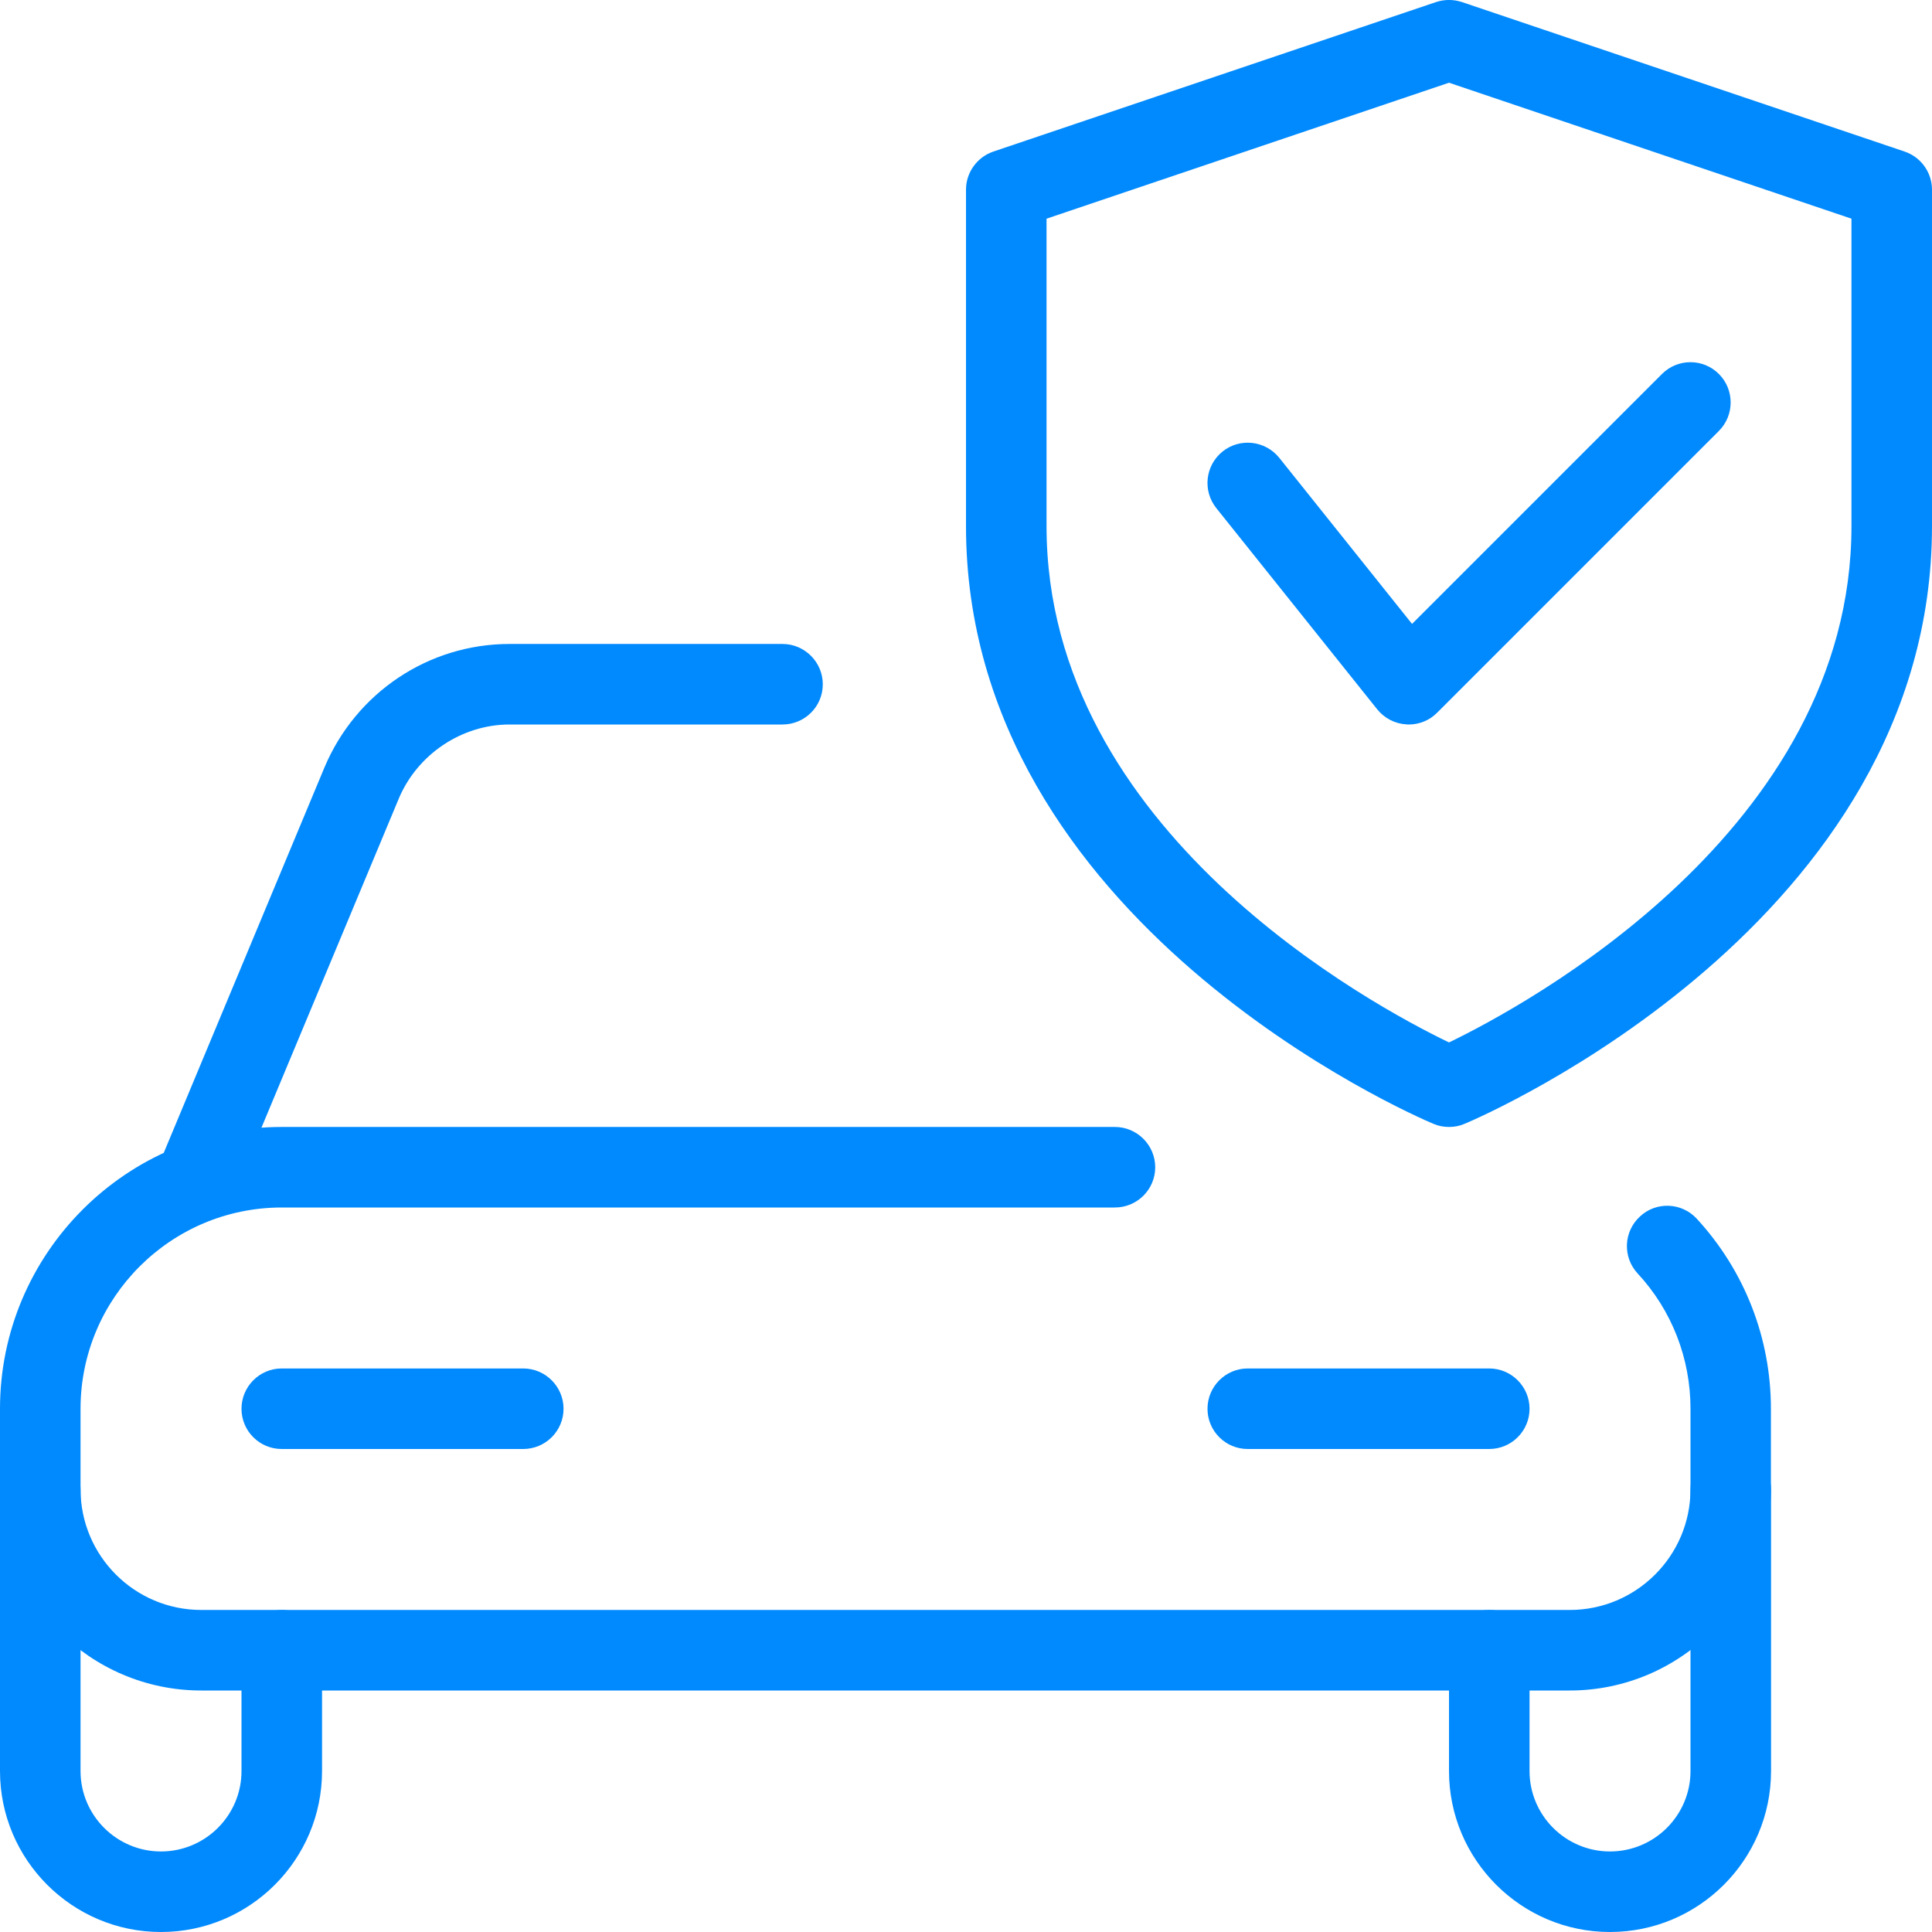
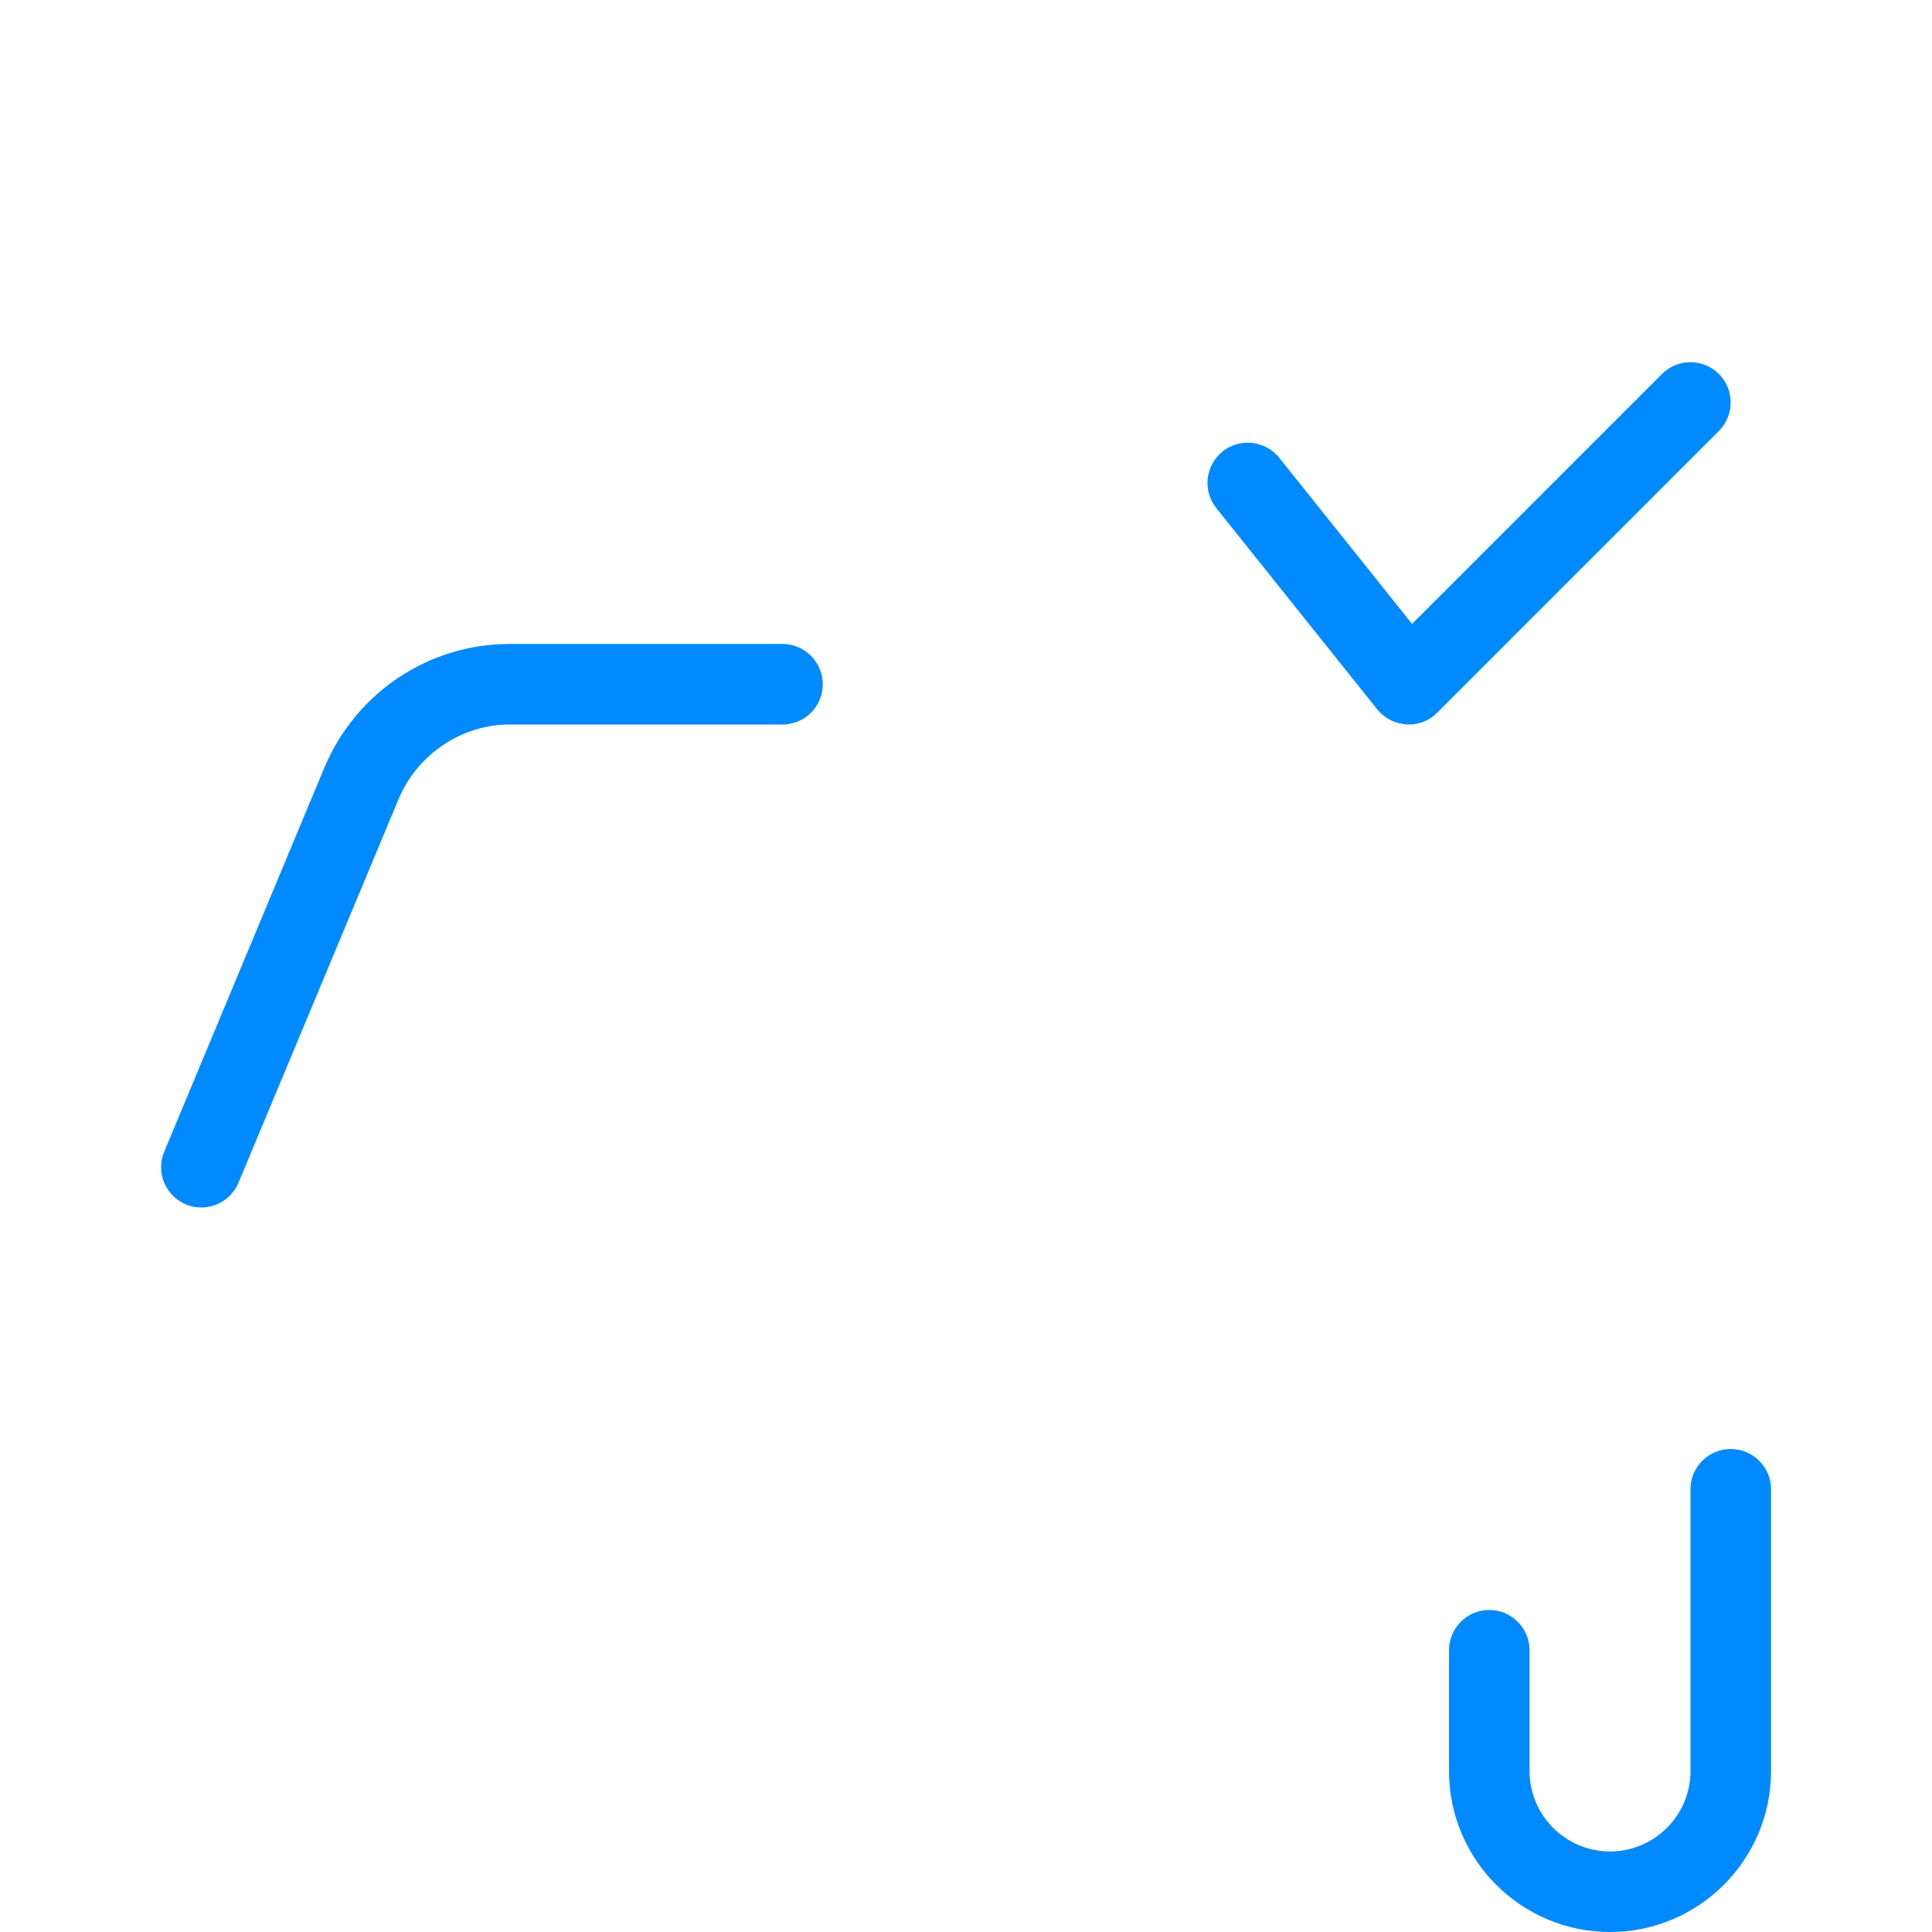
<svg xmlns="http://www.w3.org/2000/svg" width="16" height="16" viewBox="0 0 16 16" fill="none">
-   <path d="M13 14H1.667C0.748 14 0 13.252 0 12.333V11.667C0 10.38 1.047 9.333 2.333 9.333H9.233C9.417 9.333 9.567 9.483 9.567 9.667C9.567 9.851 9.417 10 9.233 10H2.333C1.415 10 0.667 10.748 0.667 11.667V12.333C0.667 12.885 1.115 13.333 1.667 13.333H13C13.551 13.333 14 12.885 14 12.333V11.667C14 11.249 13.845 10.851 13.562 10.546C13.437 10.411 13.445 10.2 13.581 10.075C13.714 9.949 13.927 9.957 14.052 10.093C14.448 10.523 14.666 11.081 14.666 11.667V12.333C14.666 13.252 13.918 14 13 14Z" fill="#018AFE" />
-   <path d="M1.333 16C0.598 16 0 15.402 0 14.667V12.333C0 12.149 0.149 12 0.333 12C0.517 12 0.667 12.149 0.667 12.333V14.667C0.667 15.034 0.966 15.333 1.333 15.333C1.701 15.333 2 15.034 2 14.667V13.667C2 13.483 2.149 13.333 2.333 13.333C2.517 13.333 2.667 13.483 2.667 13.667V14.667C2.667 15.402 2.069 16 1.333 16Z" fill="#018AFE" />
  <path d="M13.333 16C12.598 16 12 15.402 12 14.667V13.667C12 13.483 12.149 13.333 12.333 13.333C12.517 13.333 12.667 13.483 12.667 13.667V14.667C12.667 15.034 12.966 15.333 13.333 15.333C13.701 15.333 14 15.034 14 14.667V12.333C14 12.149 14.149 12 14.333 12C14.517 12 14.667 12.149 14.667 12.333V14.667C14.667 15.402 14.069 16 13.333 16Z" fill="#018AFE" />
  <path d="M1.667 10C1.624 10 1.581 9.992 1.539 9.974C1.369 9.903 1.289 9.708 1.36 9.538L2.686 6.358C2.947 5.736 3.549 5.333 4.22 5.333H6.48C6.664 5.333 6.814 5.483 6.814 5.667C6.814 5.851 6.665 6 6.48 6H4.22C3.824 6 3.456 6.247 3.302 6.615L1.975 9.795C1.921 9.923 1.797 10 1.667 10Z" fill="#018AFE" />
-   <path d="M4.333 12H2.333C2.149 12 2 11.851 2 11.667C2 11.483 2.149 11.333 2.333 11.333H4.333C4.517 11.333 4.667 11.483 4.667 11.667C4.667 11.851 4.517 12 4.333 12Z" fill="#018AFE" />
-   <path d="M12.333 12H10.333C10.149 12 10 11.851 10 11.667C10 11.483 10.149 11.333 10.333 11.333H12.333C12.517 11.333 12.667 11.483 12.667 11.667C12.667 11.851 12.517 12 12.333 12Z" fill="#018AFE" />
-   <path d="M12 9.333C11.956 9.333 11.912 9.325 11.871 9.307C11.712 9.241 8 7.636 8 4.357V1.571C8 1.429 8.091 1.301 8.227 1.255L11.893 0.017C11.963 -0.006 12.037 -0.006 12.107 0.017L15.773 1.255C15.909 1.301 16 1.429 16 1.571V4.357C16 7.636 12.288 9.241 12.129 9.307C12.088 9.325 12.044 9.333 12 9.333ZM8.667 1.811V4.357C8.667 6.881 11.37 8.329 12 8.633C12.629 8.329 15.333 6.875 15.333 4.357V1.811L12 0.685L8.667 1.811Z" fill="#018AFE" />
  <path d="M11.667 6C11.661 6 11.654 6 11.648 5.999C11.553 5.994 11.466 5.949 11.406 5.875L10.073 4.208C9.958 4.064 9.981 3.855 10.125 3.739C10.269 3.624 10.478 3.648 10.594 3.791L11.694 5.167L13.764 3.097C13.894 2.967 14.105 2.967 14.235 3.097C14.365 3.227 14.365 3.439 14.235 3.569L11.902 5.902C11.84 5.965 11.755 6 11.667 6Z" fill="#018AFE" />
</svg>